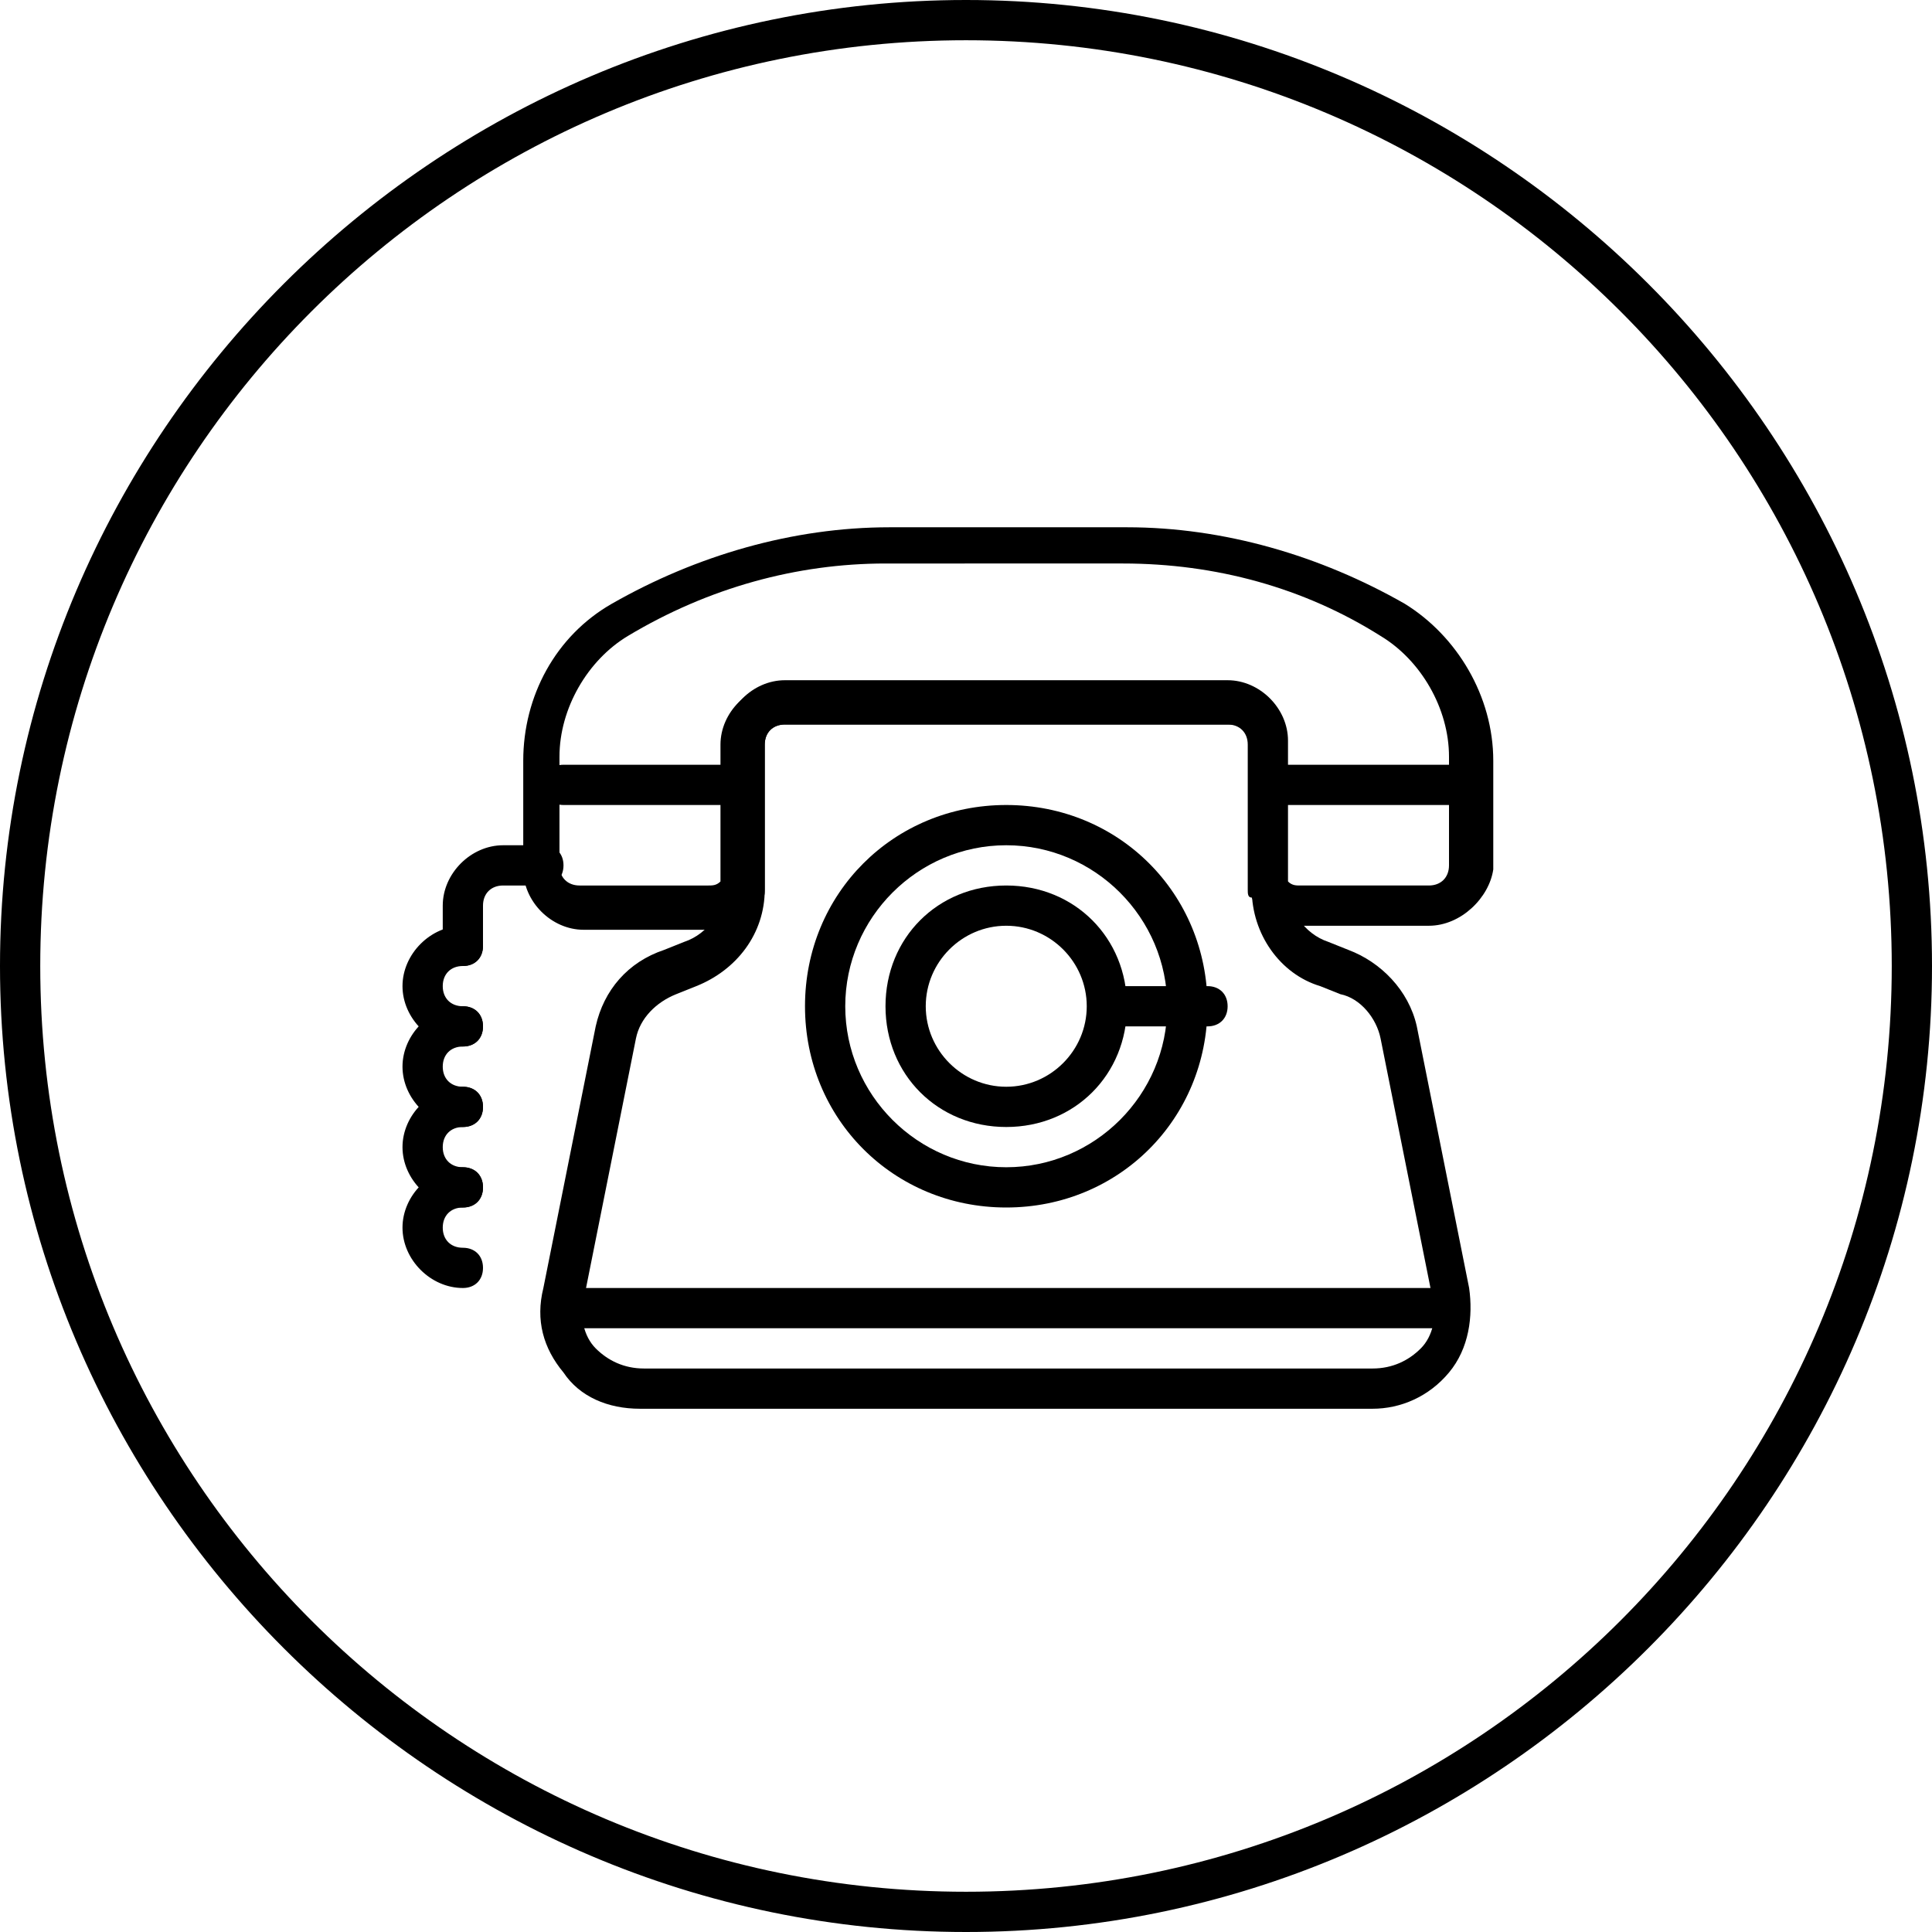
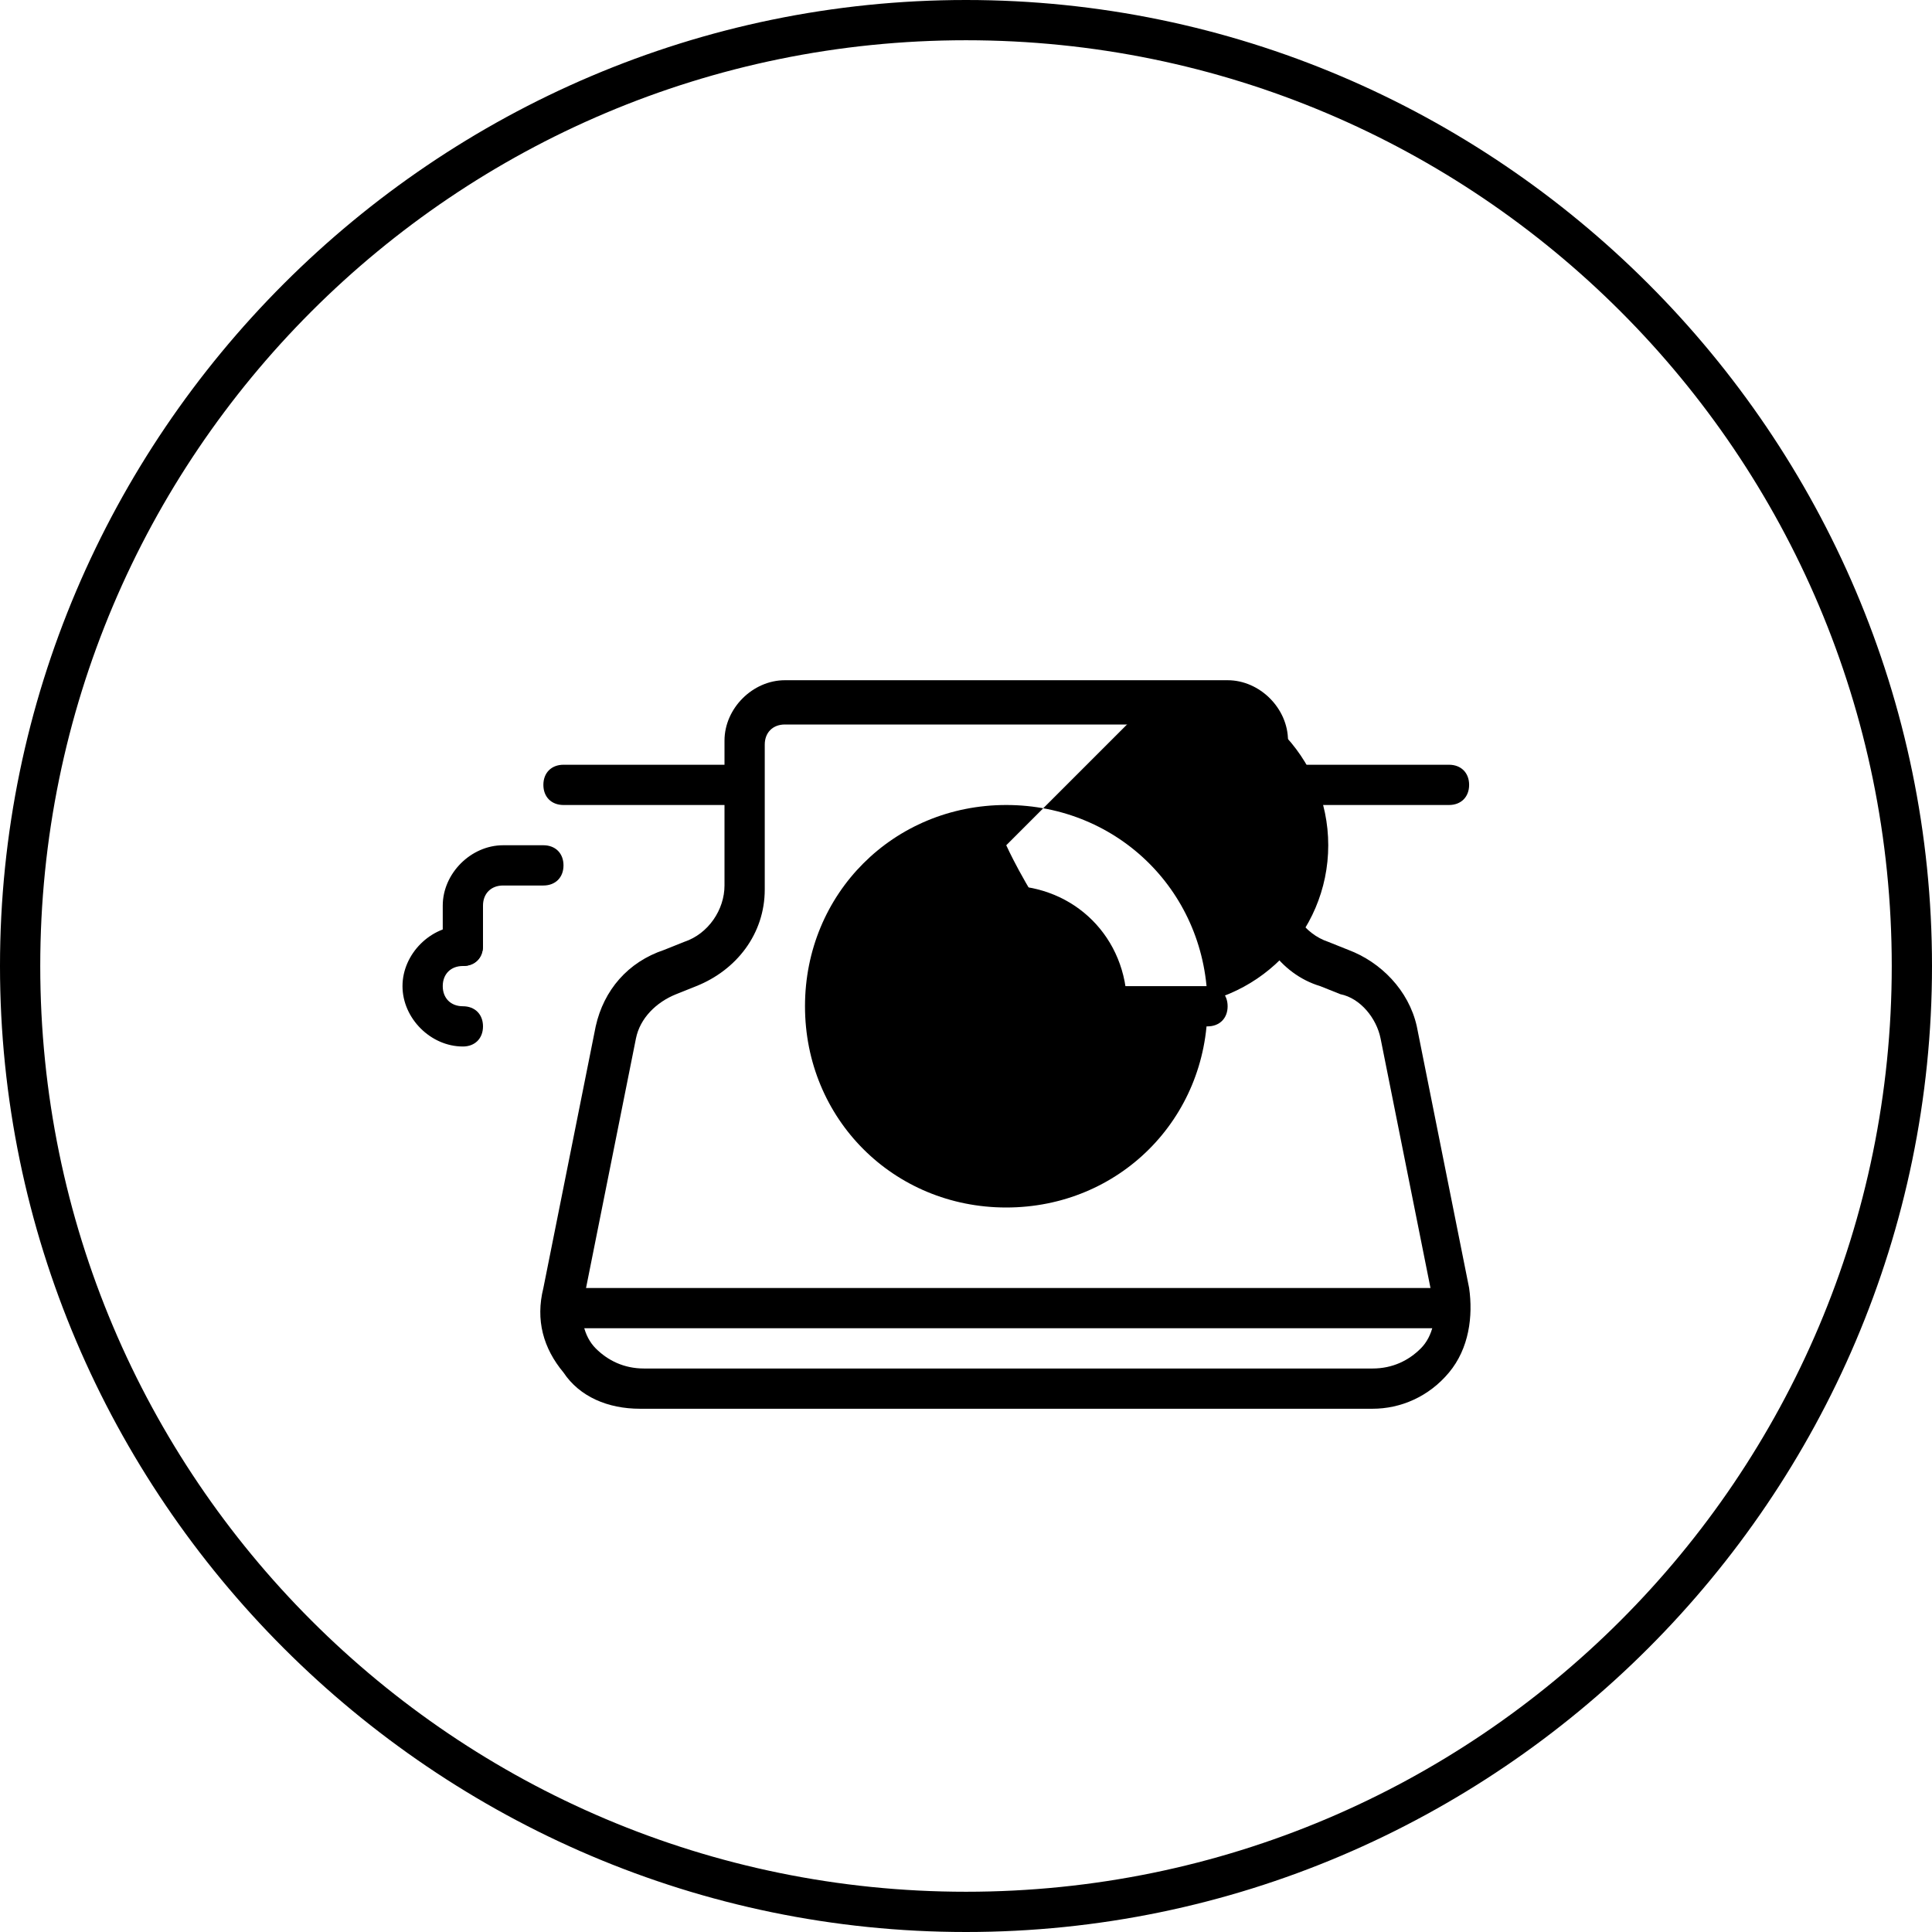
<svg xmlns="http://www.w3.org/2000/svg" viewBox="0 0 48 48">
  <path d="M36 33H14c-.3 0-.5-.2-.5-.5s.2-.5.5-.5h22c.3 0 .5.2.5.5s-.2.5-.5.5zm-6-7.5h-2.1c-.3 0-.5-.2-.5-.5s.2-.5.5-.5H30c.3 0 .5.2.5.5s-.2.5-.5.5zm2-5.5c-.3 0-.5-.2-.5-.5s.2-.5.5-.5h4c.3 0 .5.2.5.5s-.2.5-.5.5h-4zm-14 0h-4c-.3 0-.5-.2-.5-.5s.2-.5.5-.5h4c.3 0 .5.2.5.5s-.2.5-.5.5z" />
  <path d="M34.1 35H15.9c-.8 0-1.5-.3-1.9-.9-.5-.6-.7-1.3-.5-2.1l1.3-6.5c.2-.9.8-1.6 1.7-1.9l.5-.2c.6-.2 1-.8 1-1.4v-3.6c0-.8.7-1.5 1.5-1.5h11c.8 0 1.5.7 1.5 1.5V22c0 .6.4 1.2 1 1.4l.5.2c.8.3 1.5 1 1.7 1.9l1.3 6.5c.1.7 0 1.5-.5 2.1-.5.6-1.2.9-1.9.9zM19.5 18c-.3 0-.5.2-.5.5v3.6c0 1.1-.7 2-1.7 2.4l-.5.2c-.5.2-.9.6-1 1.1l-1.3 6.5c-.1.4 0 .9.3 1.2s.7.5 1.2.5h18.1c.5 0 .9-.2 1.2-.5s.4-.8.3-1.2l-1.3-6.5c-.1-.5-.5-1-1-1.1l-.5-.2c-1-.3-1.7-1.3-1.7-2.4v-3.6c0-.3-.2-.5-.5-.5H19.5z" />
-   <path d="M25 30c-2.8 0-5-2.2-5-5s2.2-5 5-5 5 2.2 5 5-2.2 5-5 5zm0-9c-2.2 0-4 1.8-4 4s1.8 4 4 4 4-1.8 4-4-1.8-4-4-4z" />
+   <path d="M25 30c-2.8 0-5-2.2-5-5s2.2-5 5-5 5 2.2 5 5-2.2 5-5 5zm0-9s1.8 4 4 4 4-1.8 4-4-1.8-4-4-4z" />
  <path d="M25 28c-1.7 0-3-1.3-3-3s1.3-3 3-3 3 1.3 3 3-1.3 3-3 3zm0-5c-1.1 0-2 .9-2 2s.9 2 2 2 2-.9 2-2-.9-2-2-2z" />
-   <path d="M35.5 23h-3.2c-.5 0-1-.2-1.2-.7-.1 0-.1-.1-.1-.2v-3.6c0-.3-.2-.5-.5-.5h-11c-.3 0-.5.2-.5.5v3.6c0 .1 0 .2-.1.3-.3.4-.7.7-1.2.7h-3.2c-.8 0-1.5-.7-1.5-1.5v-2.7c0-1.6.8-3.1 2.2-3.9 2.1-1.2 4.5-1.9 6.9-1.9H28c2.4 0 4.8.7 6.9 1.9 1.3.8 2.2 2.3 2.2 3.9v2.7c-.1.7-.8 1.4-1.6 1.4zM32 21.9c.1.1.2.1.3.1h3.2c.3 0 .5-.2.5-.5v-2.7c0-1.2-.7-2.4-1.7-3-1.9-1.2-4.1-1.8-6.4-1.8H22c-2.2 0-4.4.6-6.4 1.8-1 .6-1.7 1.8-1.7 3v2.7c0 .3.2.5.5.5h3.2c.1 0 .2 0 .3-.1v-3.4c0-.8.7-1.5 1.5-1.5h11c.8 0 1.5.7 1.5 1.5v3.4zM11.5 30c-.8 0-1.5-.7-1.5-1.5s.7-1.5 1.5-1.5c.3 0 .5.2.5.5s-.2.5-.5.5-.5.2-.5.5.2.5.5.5.5.2.5.5-.2.5-.5.5z" />
-   <path d="M11.5 32c-.8 0-1.5-.7-1.5-1.5s.7-1.5 1.5-1.5c.3 0 .5.2.5.5s-.2.5-.5.5-.5.2-.5.5.2.5.5.5.5.2.5.5-.2.5-.5.5zm0-4c-.8 0-1.5-.7-1.5-1.5s.7-1.5 1.5-1.5c.3 0 .5.2.5.5s-.2.5-.5.5-.5.2-.5.5.2.5.5.5.5.2.5.5-.2.5-.5.5z" />
  <path d="M11.5 26c-.8 0-1.5-.7-1.5-1.5s.7-1.5 1.5-1.5c.3 0 .5.2.5.5s-.2.5-.5.5-.5.2-.5.5.2.5.5.5.5.2.5.5-.2.5-.5.5z" />
  <path d="M11.5 24c-.3 0-.5-.2-.5-.5v-1c0-.8.7-1.5 1.5-1.5h1c.3 0 .5.2.5.5s-.2.5-.5.5h-1c-.3 0-.5.2-.5.5v1c0 .3-.2.5-.5.5z" />
  <path d="M24 48C10.8 48 0 37.2 0 24S10.8 0 24 0s24 10.8 24 24-10.8 24-24 24zm0-47C11.3 1 1 11.3 1 24s10.3 23 23 23 23-10.3 23-23S36.7 1 24 1z" />
</svg>